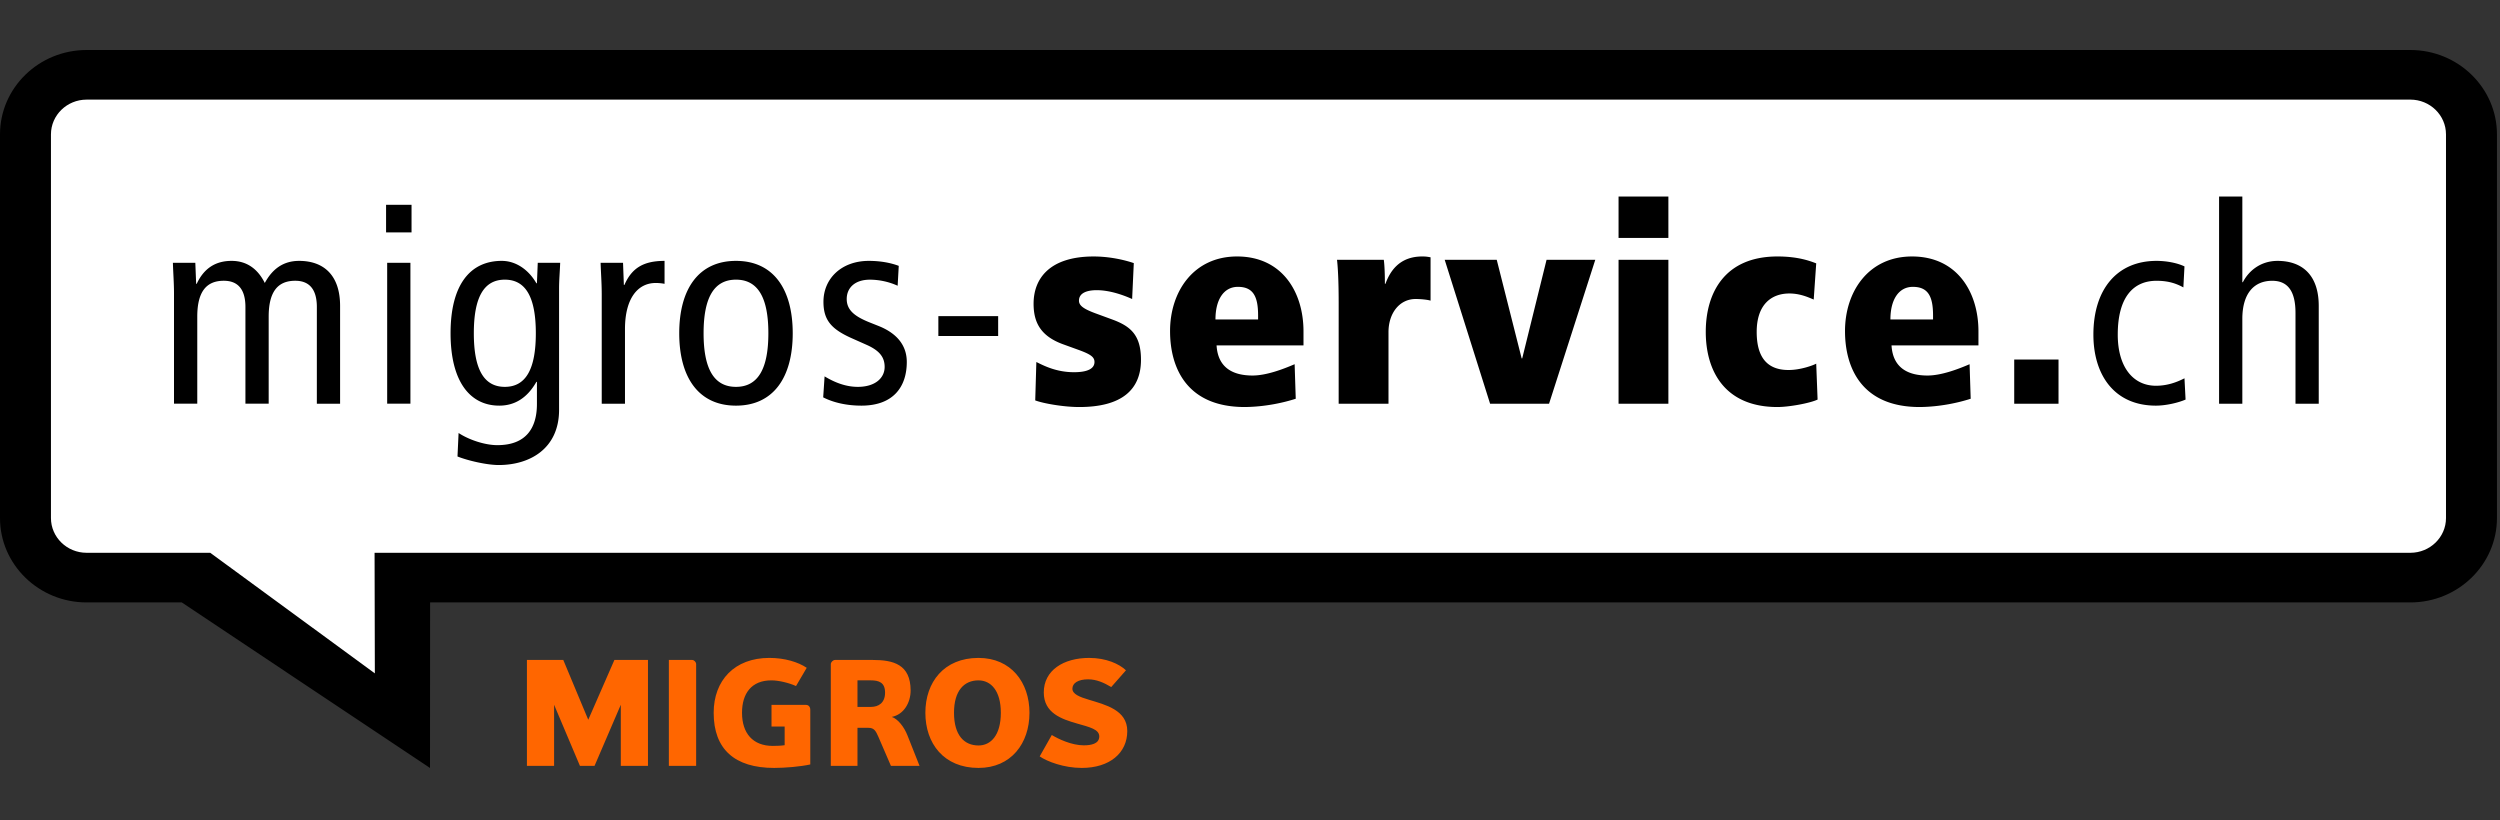
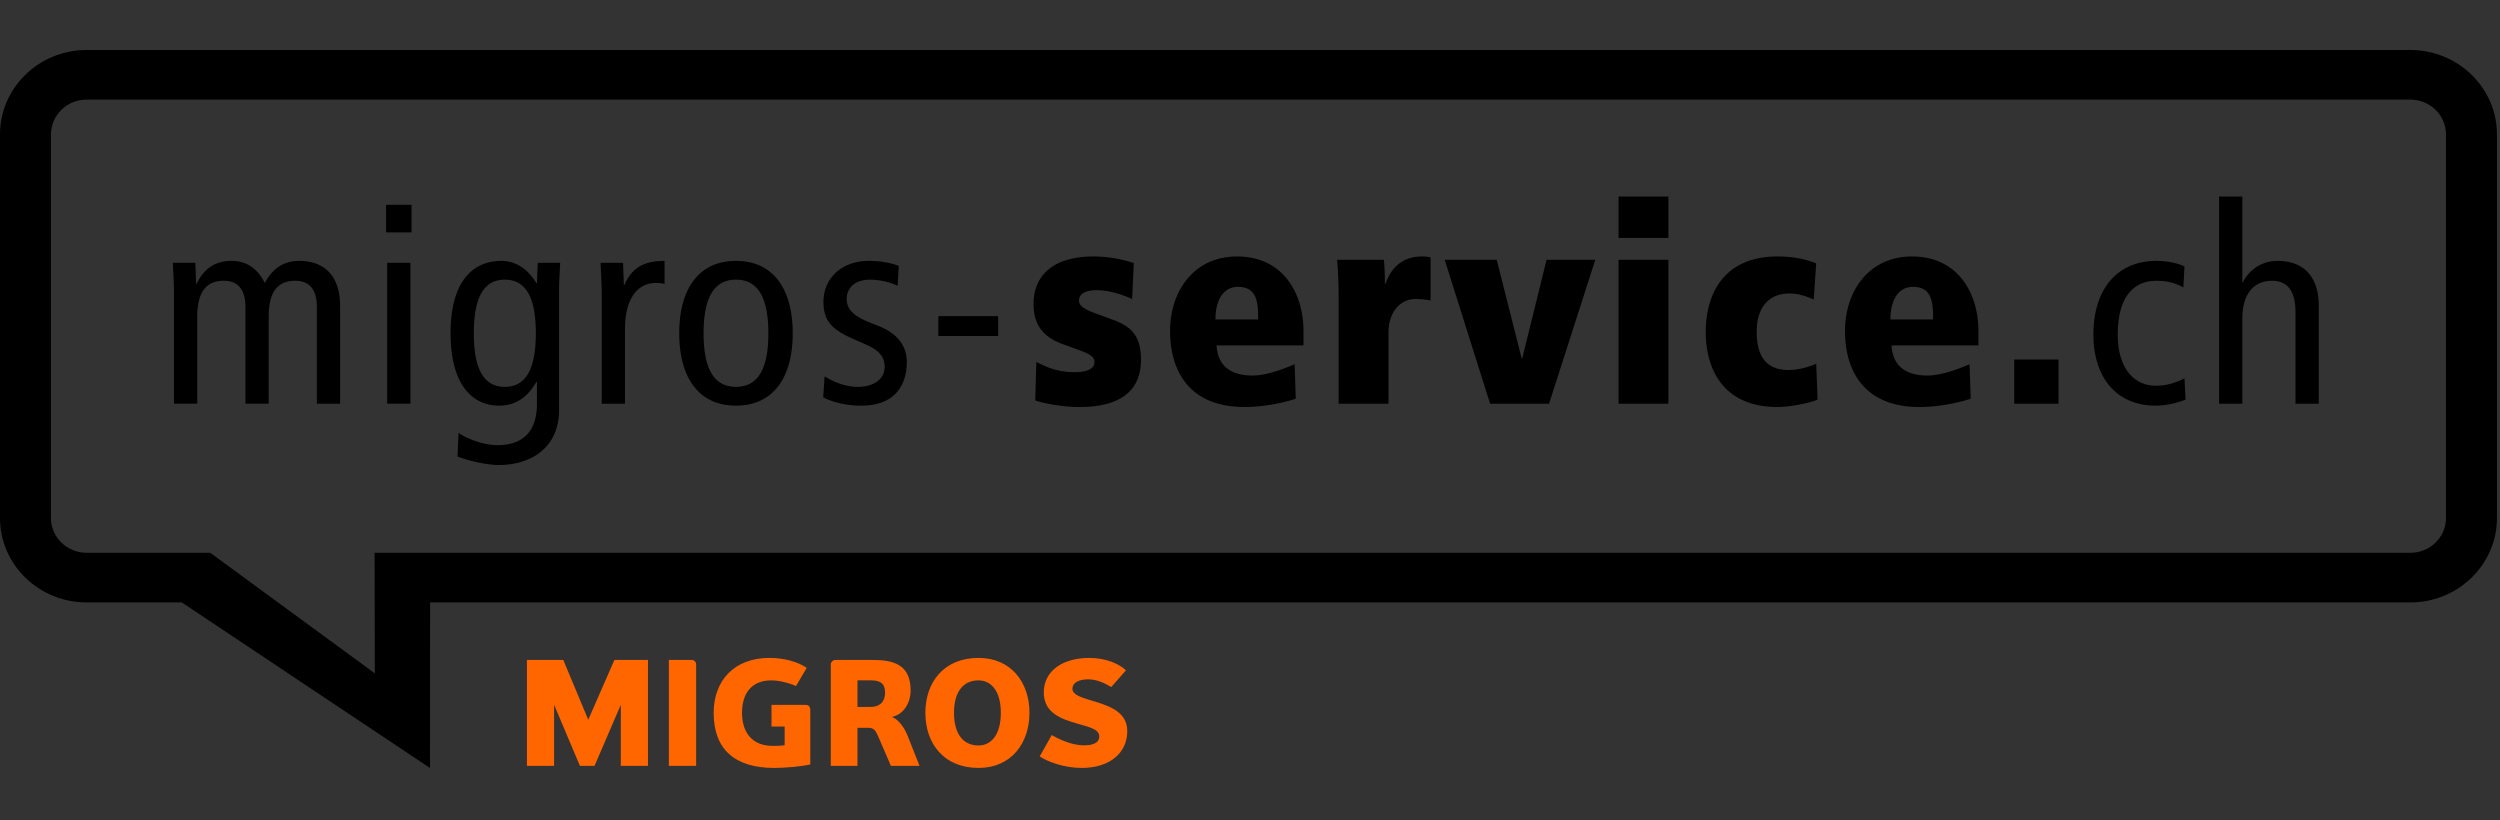
<svg xmlns="http://www.w3.org/2000/svg" width="250" height="82">
  <rect width="100%" height="100%" fill="#333333" stroke="none" />
  <g fill="none">
-     <path fill="#FFF" d="M246.717 56.85H40.55l.21 16.168-22.232-16.169H3.219V8.134h243.498z" />
    <path fill="#000" d="M17.4 29.32c0-1.021-.082-2.044-.11-3.038h2.242l.083 2.1h.056c.747-1.602 1.938-2.294 3.488-2.294 1.494 0 2.602.774 3.321 2.21.748-1.381 1.827-2.21 3.433-2.21 2.436 0 4.097 1.41 4.097 4.503v9.78h-2.325V30.7c0-1.795-.776-2.624-2.16-2.624-1.716 0-2.657 1.05-2.657 3.591v8.702h-2.325v-9.668c0-1.796-.775-2.625-2.16-2.625-1.716 0-2.656 1.05-2.656 3.591v8.702H17.4V29.32zm23.754-8.84v2.763h-2.547V20.48h2.547zm-2.437 5.802h2.325V40.37h-2.325V26.28zm17.191 14.697c0 3.895-2.934 5.524-6.035 5.524-1.19 0-3.1-.442-4.124-.856l.11-2.348c.997.663 2.603 1.216 3.876 1.216 2.851 0 3.958-1.686 3.958-4.117v-2.21h-.055c-.914 1.603-2.159 2.376-3.71 2.376-2.906 0-4.871-2.376-4.871-7.237 0-4.863 1.965-7.239 5.12-7.239 1.413 0 2.686.885 3.461 2.238h.055l.083-2.044h2.242c-.027.828-.11 1.713-.11 2.57v12.127zm-5.426-2.293c2.132 0 3.101-1.823 3.101-5.36 0-3.536-.969-5.36-3.1-5.36-2.132 0-3.1 1.824-3.1 5.36 0 3.537.968 5.36 3.1 5.36zm9.69-9.366c0-1.021-.083-2.044-.11-3.038h2.242l.083 2.21h.056c.747-1.713 1.937-2.404 4.013-2.404v2.294a4.591 4.591 0 0 0-.886-.083c-1.799 0-3.072 1.547-3.072 4.613v7.459h-2.325V29.32zm13.427-3.232c3.737 0 5.674 2.818 5.674 7.239 0 4.42-1.937 7.237-5.674 7.237s-5.675-2.817-5.675-7.237 1.938-7.239 5.675-7.239zm0 12.598c2.214 0 3.238-1.823 3.238-5.36 0-3.536-1.024-5.36-3.238-5.36-2.215 0-3.24 1.824-3.24 5.36 0 3.537 1.025 5.36 3.24 5.36zm8.859-1.05c1.052.636 2.159 1.05 3.322 1.05 1.772 0 2.685-.912 2.685-1.99 0-.966-.499-1.63-1.8-2.21l-1.55-.69c-2.02-.911-2.769-1.823-2.769-3.619 0-2.32 1.8-4.089 4.54-4.089 1.163 0 2.187.194 2.99.498l-.11 1.989a6.82 6.82 0 0 0-2.769-.608c-1.523 0-2.325.829-2.325 1.934 0 1.132.83 1.768 2.38 2.376l.831.331c1.716.69 2.796 1.85 2.796 3.591 0 2.432-1.301 4.365-4.54 4.365-1.467 0-2.796-.304-3.82-.828l.14-2.1zm11.378-6.022h5.98v1.988h-5.98zm9.8 4.586c.775.386 2.02 1.021 3.765 1.021 1.356 0 2.048-.358 2.048-1.022 0-.497-.387-.773-1.605-1.215l-1.523-.552c-2.298-.83-2.962-2.238-2.962-4.061 0-2.542 1.633-4.724 6.007-4.724 1.495 0 2.962.304 4.014.663l-.166 3.591c-.914-.414-2.27-.884-3.544-.884-.969 0-1.772.276-1.772 1.05 0 .497.471.829 1.661 1.27l1.661.609c1.8.663 2.879 1.519 2.879 4.033 0 2.984-1.91 4.724-6.173 4.724-1.578 0-3.599-.36-4.402-.663l.112-3.84zm18.022-1.658c.139 2.32 1.744 3.01 3.599 3.01 1.356 0 2.99-.607 4.207-1.132l.111 3.454c-1.19.386-3.017.8-5.038.828-5.841.028-7.53-3.896-7.53-7.597 0-3.95 2.353-7.459 6.7-7.459 4.512 0 6.643 3.564 6.643 7.487v1.409h-8.692zm4.152-2.597v-.414c0-1.934-.526-2.846-2.02-2.846-1.412 0-2.243 1.271-2.243 3.26h4.263zm8.057-1.795c0-2.045-.083-3.509-.166-4.172h4.679c.083.58.11 1.602.11 2.403h.056c.415-1.133 1.301-2.735 3.681-2.735.36 0 .526.028.83.083v4.337c-.22-.082-.913-.166-1.494-.166-1.605 0-2.713 1.409-2.713 3.315v7.155h-4.983V30.15zm10.603-4.172h5.204l2.492 9.862h.055l2.436-9.862h4.872l-4.623 14.393h-5.896zm17.386-6.326h4.983v4.143h-4.983v-4.143zm0 6.326h4.983v14.393h-4.983V25.978zm19.517 3.978c-.526-.221-1.356-.608-2.436-.608-1.827 0-3.267 1.133-3.267 3.84 0 2.155.747 3.812 3.184 3.812 1.218 0 2.464-.469 2.768-.635l.138 3.591c-.747.36-2.851.746-4.013.746-5.26 0-7.17-3.591-7.17-7.514s1.91-7.542 7.17-7.542c2.104 0 3.294.47 3.875.69l-.25 3.62zm7.78 4.586c.138 2.32 1.743 3.01 3.598 3.01 1.356 0 2.99-.607 4.208-1.132l.11 3.454c-1.19.386-3.017.8-5.038.828-5.84.028-7.53-3.896-7.53-7.597 0-3.95 2.354-7.459 6.7-7.459 4.513 0 6.644 3.564 6.644 7.487v1.409h-8.692zm4.152-2.597v-.414c0-1.934-.526-2.846-2.02-2.846-1.412 0-2.243 1.271-2.243 3.26h4.263zm8.117 4.005h4.43v4.42h-4.43zm16.915-7.21c-.803-.442-1.606-.662-2.685-.662-2.27 0-3.876 1.574-3.876 5.386 0 3.26 1.55 5.111 3.82 5.111 1.108 0 2.049-.332 2.852-.746l.11 2.127c-.691.305-1.937.608-2.962.608-4.207 0-6.256-3.121-6.256-7.1 0-4.558 2.381-7.376 6.312-7.376.969 0 2.048.194 2.796.553l-.111 2.1zm3.571-9.088h2.326v8.564h.055c.61-1.188 1.827-2.128 3.46-2.128 2.464 0 4.125 1.41 4.125 4.503v9.78h-2.325v-9.089c0-2.238-.83-3.204-2.326-3.204-1.827 0-2.99 1.27-2.99 3.812v8.48h-2.325V19.653z" />
    <path fill="#000" d="M8.66 9.962c-1.965 0-3.565 1.557-3.565 3.476v38.368c0 1.916 1.6 3.473 3.566 3.473h12.363l16.46 12.058-.027-12.058h203.576c1.967 0 3.566-1.557 3.566-3.473V13.437c0-1.918-1.599-3.476-3.566-3.476H8.66zM43 76.799 18.18 60.243H8.66c-4.775 0-8.66-3.786-8.66-8.437V13.437C0 8.785 3.885 5 8.66 5h232.373c4.777 0 8.662 3.785 8.662 8.437v38.368c0 4.652-3.886 8.438-8.662 8.438H43.01L43 76.799z" />
    <path fill="#F60" d="m61.44 65.995-2.614 5.982-2.498-5.982h-3.635v10.593h2.716v-6.115l2.585 6.115h1.46l2.627-6.115v6.115h2.716V65.995zm5.446 10.593V65.995h2.322c.204 0 .407.204.407.424v10.168h-2.729zm10.264-6.099h3.45c.273 0 .428.221.428.482v5.473c-.972.216-2.488.348-3.616.348-3.958 0-6.045-1.881-6.045-5.514 0-3.241 2.087-5.487 5.565-5.487 1.533 0 2.875.408 3.74.99l-1.07 1.823c-.746-.334-1.754-.567-2.466-.567-2 0-2.934 1.324-2.934 3.24 0 2.05 1.081 3.314 3.078 3.314.367 0 .821-.015 1.185-.071v-1.867h-1.314v-2.164zm9.932-2.453h-1.334v2.656h1.334c.798 0 1.425-.424 1.425-1.43 0-1.023-.627-1.226-1.425-1.226zm2.011 8.552-1.259-2.917c-.257-.593-.437-.888-.983-.888h-1.103v3.805H83.08v-10.17c0-.219.242-.423.416-.423h3.766c2.046 0 3.8.424 3.8 3.061 0 1.18-.656 2.391-1.883 2.635.61.207 1.227.99 1.563 1.84l1.212 3.057h-2.86zm8.758-8.552c-1.43 0-2.45 1.02-2.45 3.241 0 2.253 1.02 3.27 2.45 3.27 1.228 0 2.233-1.017 2.233-3.27 0-2.22-1.005-3.24-2.233-3.24m0 8.755c-3.475 0-5.314-2.449-5.314-5.515 0-3.037 1.839-5.486 5.314-5.486 3.255 0 5.096 2.449 5.096 5.486 0 3.066-1.84 5.515-5.096 5.515m10.323 0c-1.795 0-3.462-.642-4.204-1.152l1.209-2.14c.675.407 1.987 1.033 3.199 1.033.685 0 1.55-.131 1.55-.89 0-.713-.967-.932-2.236-1.295-1.532-.438-3.314-1.046-3.314-3.102 0-2.216 1.973-3.455 4.54-3.455 1.695 0 3.009.6 3.678 1.24l-1.472 1.674c-.73-.435-1.474-.772-2.31-.772-1.005 0-1.574.38-1.574.935 0 .549.73.83 1.649 1.105 1.624.5 3.839 1.011 3.839 3.132 0 2.186-1.75 3.687-4.554 3.687" />
  </g>
</svg>